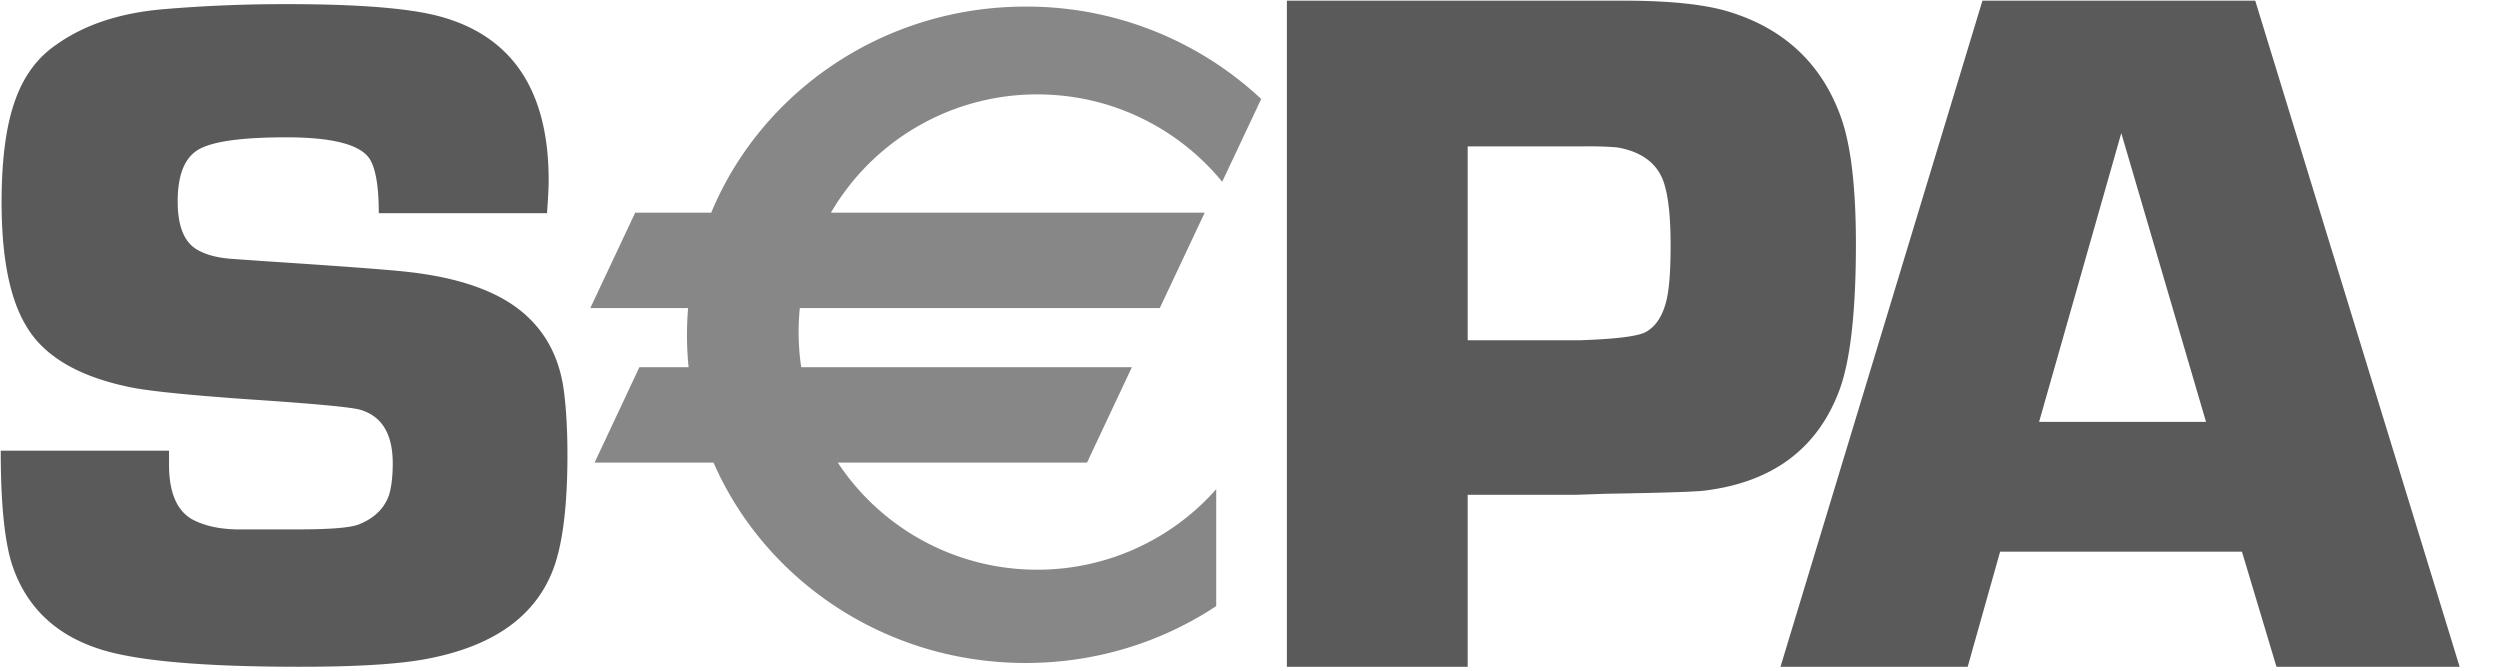
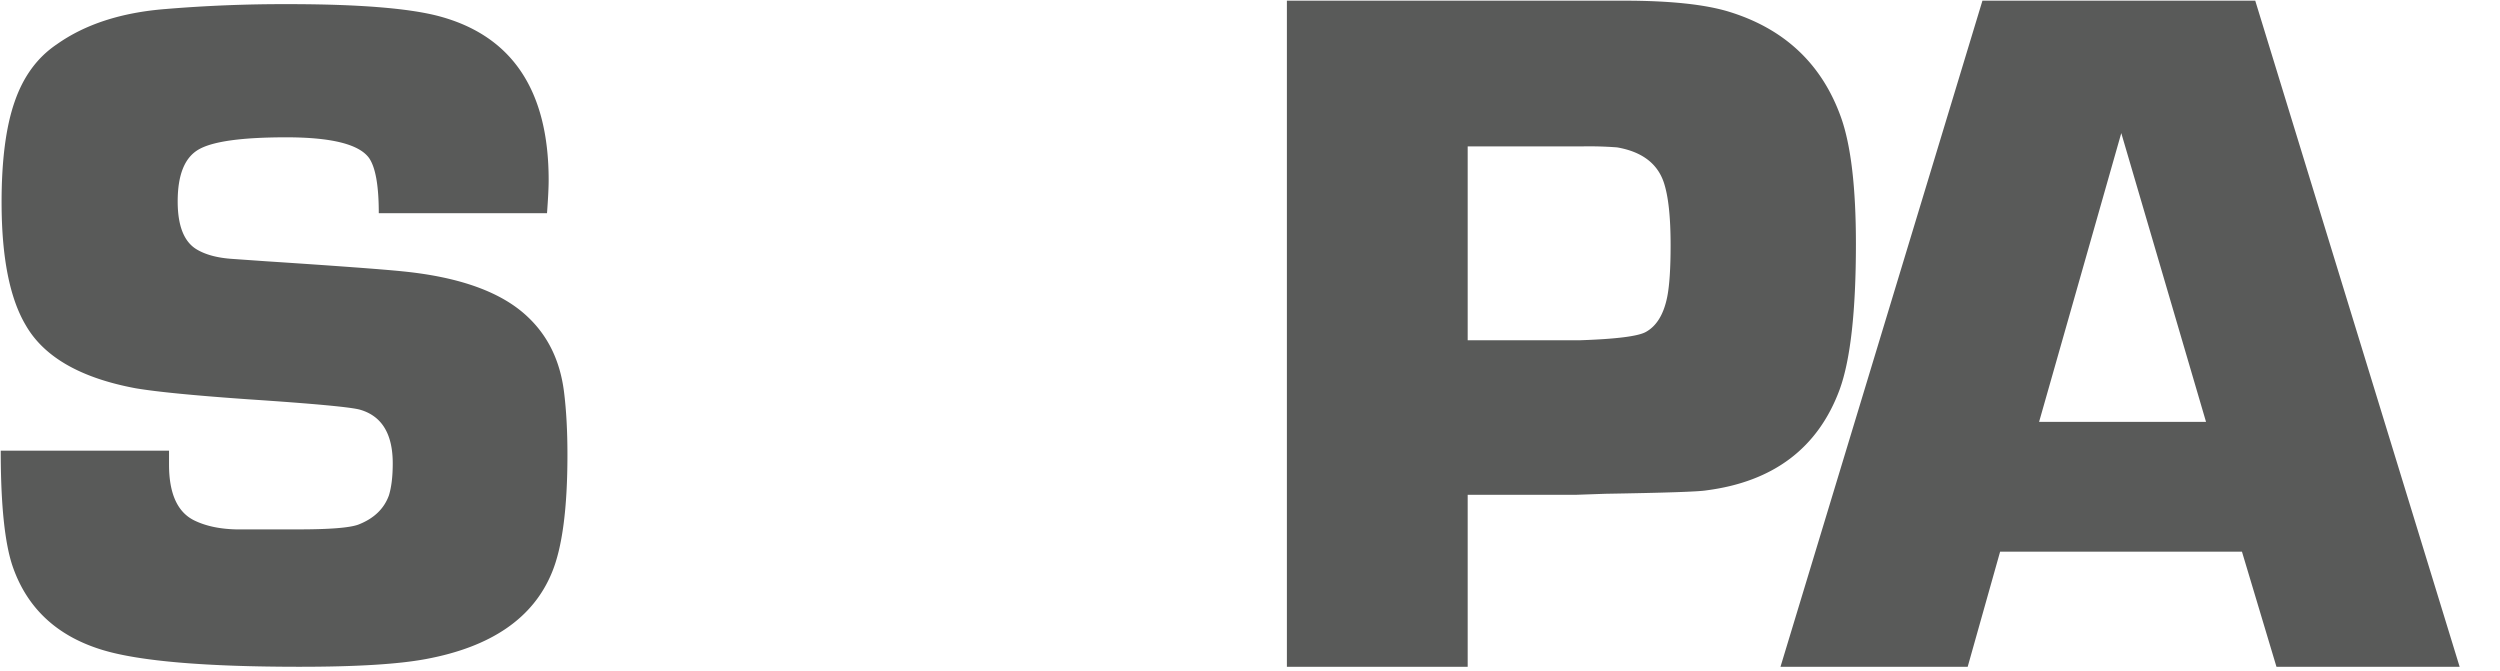
<svg xmlns="http://www.w3.org/2000/svg" width="41" height="11" viewBox="0 0 41 11">
  <g fill="none" fill-rule="evenodd">
    <path fill="#595A59" d="M8.971 3.496H6.212c0-.45-.053-.75-.159-.904-.164-.227-.617-.34-1.359-.34-.72 0-1.198.065-1.43.196-.234.131-.35.416-.35.856 0 .397.103.66.31.785.148.089.344.141.588.157l.557.039c1.192.078 1.937.134 2.234.165.943.094 1.627.343 2.051.746.334.314.533.725.596 1.232.038.304.056.647.056 1.029 0 .88-.085 1.523-.254 1.931-.307.75-.997 1.222-2.071 1.421-.45.084-1.138.126-2.064.126-1.545 0-2.622-.091-3.23-.274C.94 10.436.449 9.98.21 9.296.078 8.915.012 8.28.012 7.391h2.76v.227c0 .475.137.78.412.916.19.093.42.142.69.148h1.014c.518 0 .848-.026.99-.079.254-.099.42-.258.5-.478.042-.136.063-.311.063-.526 0-.48-.177-.773-.53-.878-.133-.042-.748-.1-1.846-.173-.882-.062-1.494-.122-1.838-.18C1.324 6.2.722 5.856.422 5.333.158 4.888.026 4.216.026 3.317c0-.685.07-1.235.214-1.648.142-.413.372-.727.69-.941.465-.33 1.06-.523 1.785-.58a23.448 23.448 0 0 1 2.007-.08c1.158 0 1.983.067 2.475.197 1.2.32 1.801 1.216 1.801 2.688 0 .12-.009.301-.027.543M24.07 5.58h1.85c.586-.02.942-.065 1.07-.135.176-.096.294-.287.352-.574.038-.19.056-.475.056-.852 0-.462-.037-.804-.112-1.028-.106-.313-.362-.504-.766-.574a6.05 6.05 0 0 0-.575-.016H24.07v3.18zm-2.965 5.355V.011h5.525c.758 0 1.337.061 1.734.184.909.282 1.519.86 1.83 1.734.162.458.243 1.148.243 2.07 0 1.108-.09 1.904-.267 2.39-.354.958-1.084 1.51-2.185 1.653-.13.022-.68.04-1.654.056l-.492.017H24.07v2.82h-2.966zM36.179 6.919l-1.39-4.736-1.348 4.736h2.738zm.589 2.128h-3.966l-.532 1.888H29.2L32.512.011h4.474l3.352 10.924h-3.004l-.566-1.888z" />
-     <path fill="#868786" d="M17.011 1.548c1.224 0 2.315.558 3.033 1.433l.64-1.358A5.631 5.631 0 0 0 16.821.108c-2.337 0-4.336 1.4-5.157 3.38h-1.247l-.736 1.564h1.604a5.286 5.286 0 0 0 .008.97h-.807l-.735 1.565h1.951c.844 1.93 2.818 3.286 5.119 3.286 1.159 0 2.234-.344 3.125-.933V8.023a3.912 3.912 0 0 1-2.936 1.32 3.915 3.915 0 0 1-3.27-1.756h4.087l.736-1.565H13.14a3.926 3.926 0 0 1-.023-.97h5.904l.736-1.564h-6.13a3.914 3.914 0 0 1 3.384-1.94" />
  </g>
</svg>